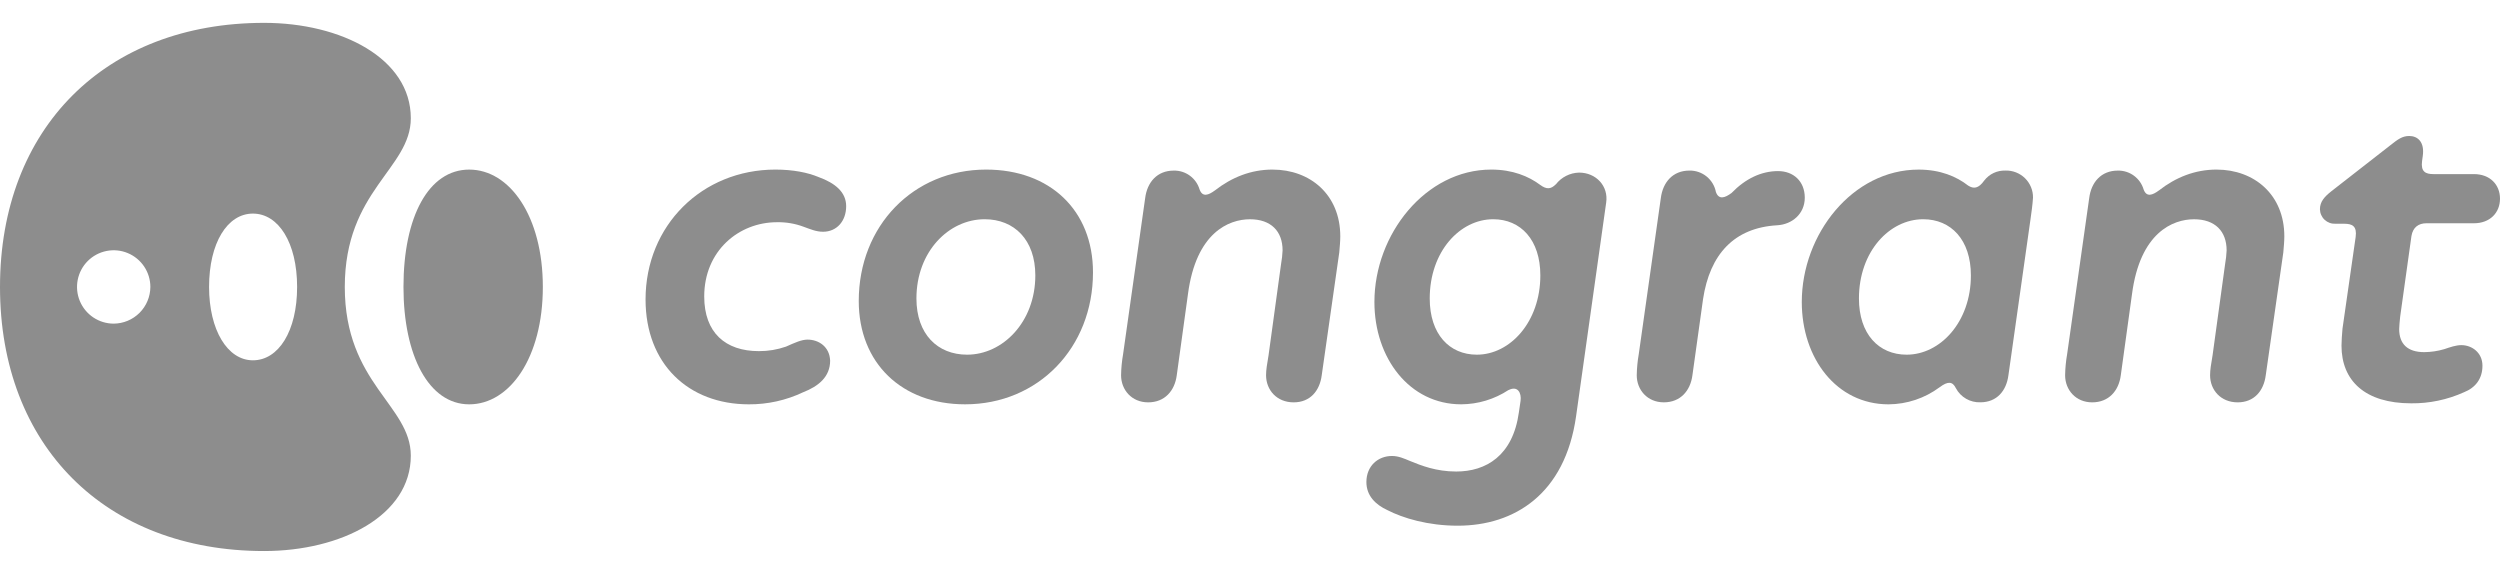
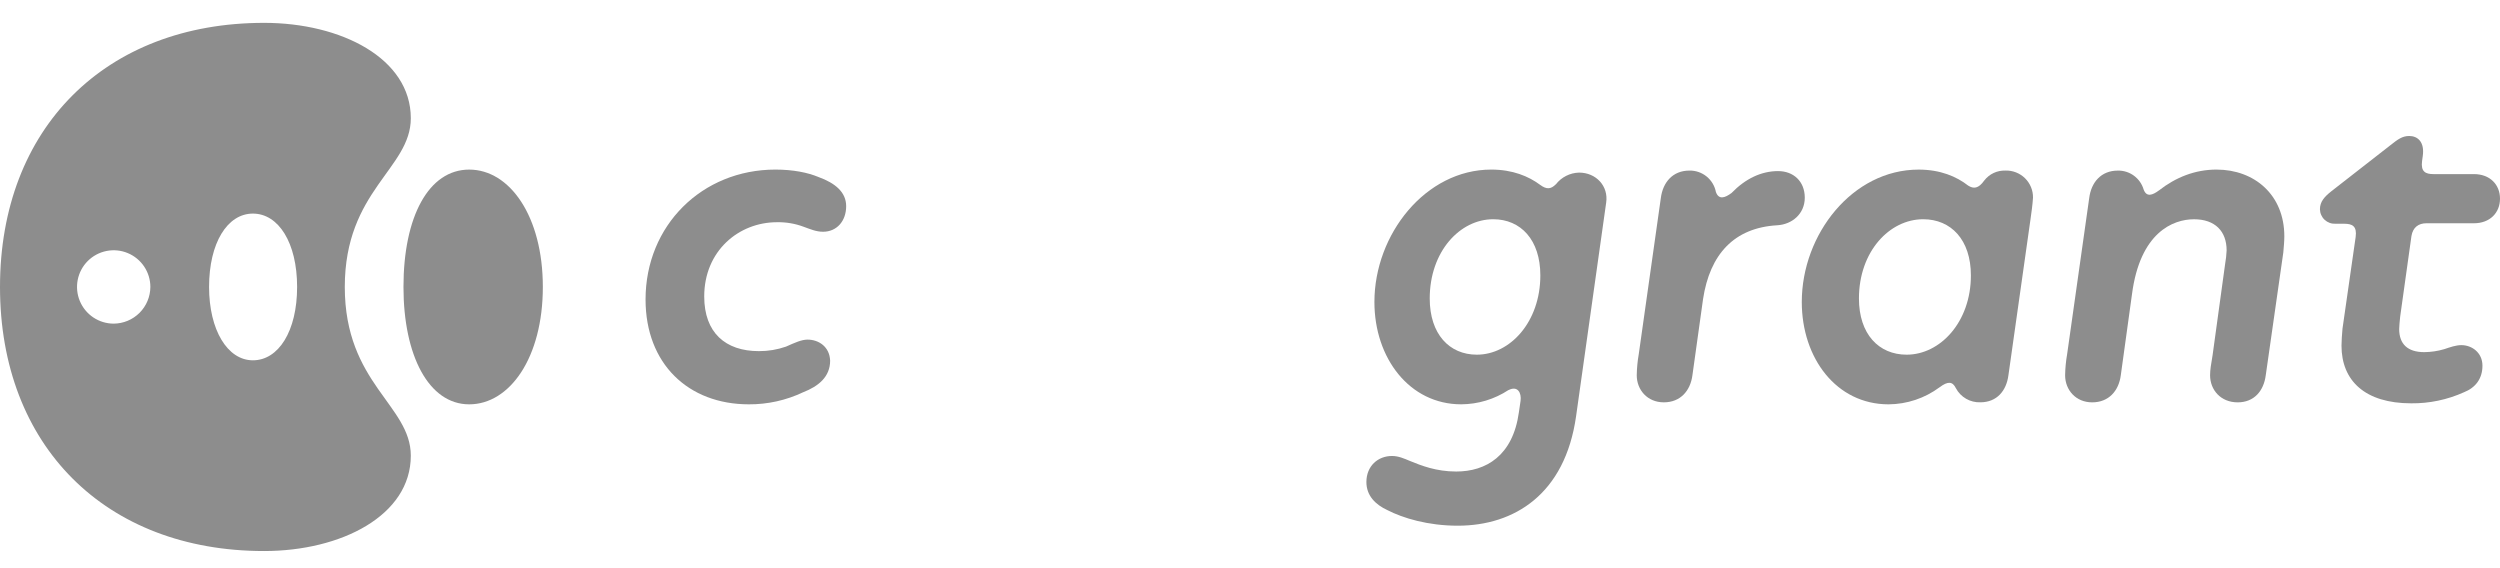
<svg xmlns="http://www.w3.org/2000/svg" fill="none" height="35" viewBox="0 0 154 35" width="154">
  <g fill="#8d8d8d">
    <path d="m50.426 10.909c-.649-.278-1.576-.463-2.657-.463-4.511 0-8.003 3.43-8.003 8.003 0 3.955 2.626 6.458 6.365 6.458 1.154.006 2.295-.247 3.337-.742.958-.371 1.668-.958 1.668-1.947-.031-.865-.711-1.298-1.39-1.298-.371 0-.772.185-1.329.432-.536.187-1.101.281-1.669.278-2.07 0-3.368-1.143-3.368-3.368 0-2.812 2.132-4.573 4.48-4.573.559-.011 1.115.083 1.638.278.433.155.772.309 1.205.309.834 0 1.421-.649 1.421-1.576-0-.866-.68-1.422-1.7-1.793z" />
-     <path d="m60.747 10.446c-4.48 0-7.848 3.461-7.848 8.095 0 3.832 2.657 6.365 6.55 6.365 4.511 0 7.879-3.492 7.879-8.126 0-3.831-2.657-6.334-6.581-6.334zm-1.174 11.402c-1.823 0-3.121-1.267-3.121-3.461 0-2.905 2.008-4.882 4.203-4.882 1.823 0 3.121 1.267 3.121 3.461-.001 2.873-2.009 4.882-4.203 4.882z" />
    <path d="m148.545 14.54c.088-.534.432-.787.923-.787h2.926c.988 0 1.606-.649 1.606-1.514 0-.865-.618-1.514-1.606-1.514h-2.49c-.494 0-.788-.147-.706-.795l.044-.317c.123-.865-.309-1.236-.834-1.236-.433 0-.711.216-1.144.556l-3.646 2.843c-.432.34-.71.649-.71 1.112.002.122.028.243.078.355.049.112.121.213.21.296.09.084.195.148.31.19s.237.06.36.054h.537c.5 0 .796.149.705.816l-.81 5.642c-.031.371-.062.742-.062 1.051 0 2.163 1.453 3.553 4.295 3.553 1.118.011 2.225-.221 3.245-.68.71-.278 1.143-.834 1.143-1.638s-.649-1.267-1.298-1.267c-.34 0-.68.124-1.051.247-.401.119-.817.181-1.236.185-1.019 0-1.544-.494-1.544-1.421 0-.185.03-.433.061-.772z" />
    <path d="m97.27 10.632c-.278.007-.55.076-.798.202s-.465.305-.634.525l-.005-.002c-.285.29-.555.332-.955.034-.712-.531-1.7-.945-3.015-.945-4.048 0-7.199 3.986-7.199 8.157 0 3.461 2.163 6.303 5.345 6.303 1.036-.005 2.048-.311 2.914-.88v.005c.569-.291.809.17.744.659l-.104.71c-.371 2.688-2.039 3.646-3.862 3.646-1.236 0-2.163-.371-2.843-.649-.371-.155-.711-.309-1.112-.309-.865 0-1.576.618-1.576 1.607 0 .834.556 1.391 1.298 1.73.958.494 2.503.958 4.326.958 3.491 0 6.612-1.946 7.292-6.736l1.854-13.162c.154-1.019-.619-1.853-1.669-1.853zm-6.296 11.216c-1.696 0-2.903-1.267-2.903-3.461 0-2.905 1.869-4.882 3.91-4.882 1.696 0 2.904 1.267 2.904 3.461-.001 2.873-1.87 4.882-3.911 4.882z" />
    <path d="m123.534 10.508c-.25-.01-.499.041-.725.147-.227.106-.424.265-.577.463v-.001c-.357.506-.658.529-.995.314-.714-.557-1.712-.984-3.048-.984-4.078 0-7.199 3.986-7.199 8.157 0 3.461 2.132 6.303 5.345 6.303 1.133-.007 2.235-.376 3.144-1.052v.003c.514-.392.803-.363 1.004.057h.001c.144.271.362.496.628.649.266.153.57.229.877.218 1.02 0 1.607-.711 1.73-1.669l1.36-9.609c.062-.432.123-.865.154-1.329.003-.223-.039-.443-.124-.649s-.21-.392-.369-.548c-.159-.156-.348-.278-.555-.359s-.429-.119-.651-.113zm-6.085 11.34c-1.717 0-2.938-1.267-2.938-3.461 0-2.905 1.891-4.882 3.957-4.882 1.717 0 2.939 1.267 2.939 3.461 0 2.873-1.892 4.882-3.958 4.882z" />
-     <path d="m78.39 10.446c-1.331 0-2.514.476-3.553 1.286l-.001-.001c-.4.297-.763.426-.94-.056h-.001c-.101-.343-.311-.642-.599-.853-.288-.211-.637-.321-.994-.313-1.02 0-1.637.711-1.761 1.7l-1.359 9.609c-.075.429-.117.863-.124 1.298 0 .896.649 1.669 1.669 1.669s1.638-.711 1.761-1.669l.691-5.005c.499-3.791 2.522-4.604 3.82-4.604s2.008.742 2.008 1.916c-.012.28-.043.559-.093.834l-.771 5.623c-.093.556-.154.896-.154 1.236 0 .896.649 1.669 1.699 1.669 1.02 0 1.607-.711 1.73-1.669l1.081-7.57c.031-.371.062-.68.062-.989-.001-2.565-1.854-4.11-4.172-4.11z" />
    <path d="m109.537 10.539c-1.04 0-2.016.462-2.883 1.358l-.001-.002c-.401.297-.774.422-.951-.061h-.001c-.072-.378-.275-.719-.574-.962-.299-.243-.674-.372-1.059-.364-1.02 0-1.638.711-1.762 1.699l-1.359 9.61c-.075.429-.116.863-.124 1.298 0 .896.649 1.669 1.669 1.669s1.637-.711 1.761-1.669l.654-4.687c.42-2.77 1.916-4.398 4.568-4.551.925-.053 1.699-.711 1.699-1.699 0-1.02-.71-1.638-1.637-1.638z" />
    <path d="m136.543 10.446c-1.331 0-2.515.476-3.553 1.286l-.001-.001c-.4.297-.763.426-.94-.056h-.001c-.1-.343-.311-.642-.599-.853-.287-.211-.637-.321-.994-.313-1.019 0-1.638.711-1.761 1.7l-1.359 9.609c-.075.429-.116.863-.124 1.298 0 .896.649 1.669 1.669 1.669 1.019 0 1.638-.711 1.761-1.669l.691-5.005c.499-3.791 2.522-4.604 3.82-4.604s2.008.742 2.008 1.916c-.012.28-.043.559-.092.834l-.773 5.623c-.093.556-.154.896-.154 1.236 0 .896.648 1.669 1.699 1.669 1.02 0 1.607-.711 1.73-1.669l1.082-7.57c.031-.371.062-.68.062-.989 0-2.565-1.854-4.11-4.171-4.11z" />
    <path d="m25.306 7.283c0-3.69-4.293-5.875-9.038-5.875-9.776 0-16.268 6.492-16.268 16.268 0 9.776 6.492 16.268 16.268 16.268 4.745 0 9.038-2.184 9.038-5.875 0-3.108-4.067-4.446-4.067-10.393s4.067-7.285 4.067-10.393zm-18.302 12.653c-.447 0-.884-.133-1.255-.381s-.661-.601-.832-1.014c-.171-.413-.216-.867-.129-1.306s.302-.841.618-1.157c.316-.316.719-.531 1.157-.618s.893-.043 1.305.129c.413.171.766.461 1.014.832.248.372.381.808.381 1.255-.004.598-.243 1.171-.666 1.594-.423.423-.996.662-1.594.666zm8.575 2.259c-1.57 0-2.7-1.873-2.7-4.519 0-2.717 1.129-4.519 2.7-4.519 1.577 0 2.723 1.795 2.723 4.519s-1.146 4.519-2.723 4.519z" />
    <path d="m28.902 24.907c-2.487 0-4.048-2.996-4.048-7.23 0-4.348 1.561-7.23 4.048-7.23 2.497 0 4.537 2.872 4.537 7.23s-2.041 7.23-4.537 7.23z" />
  </g>
</svg>